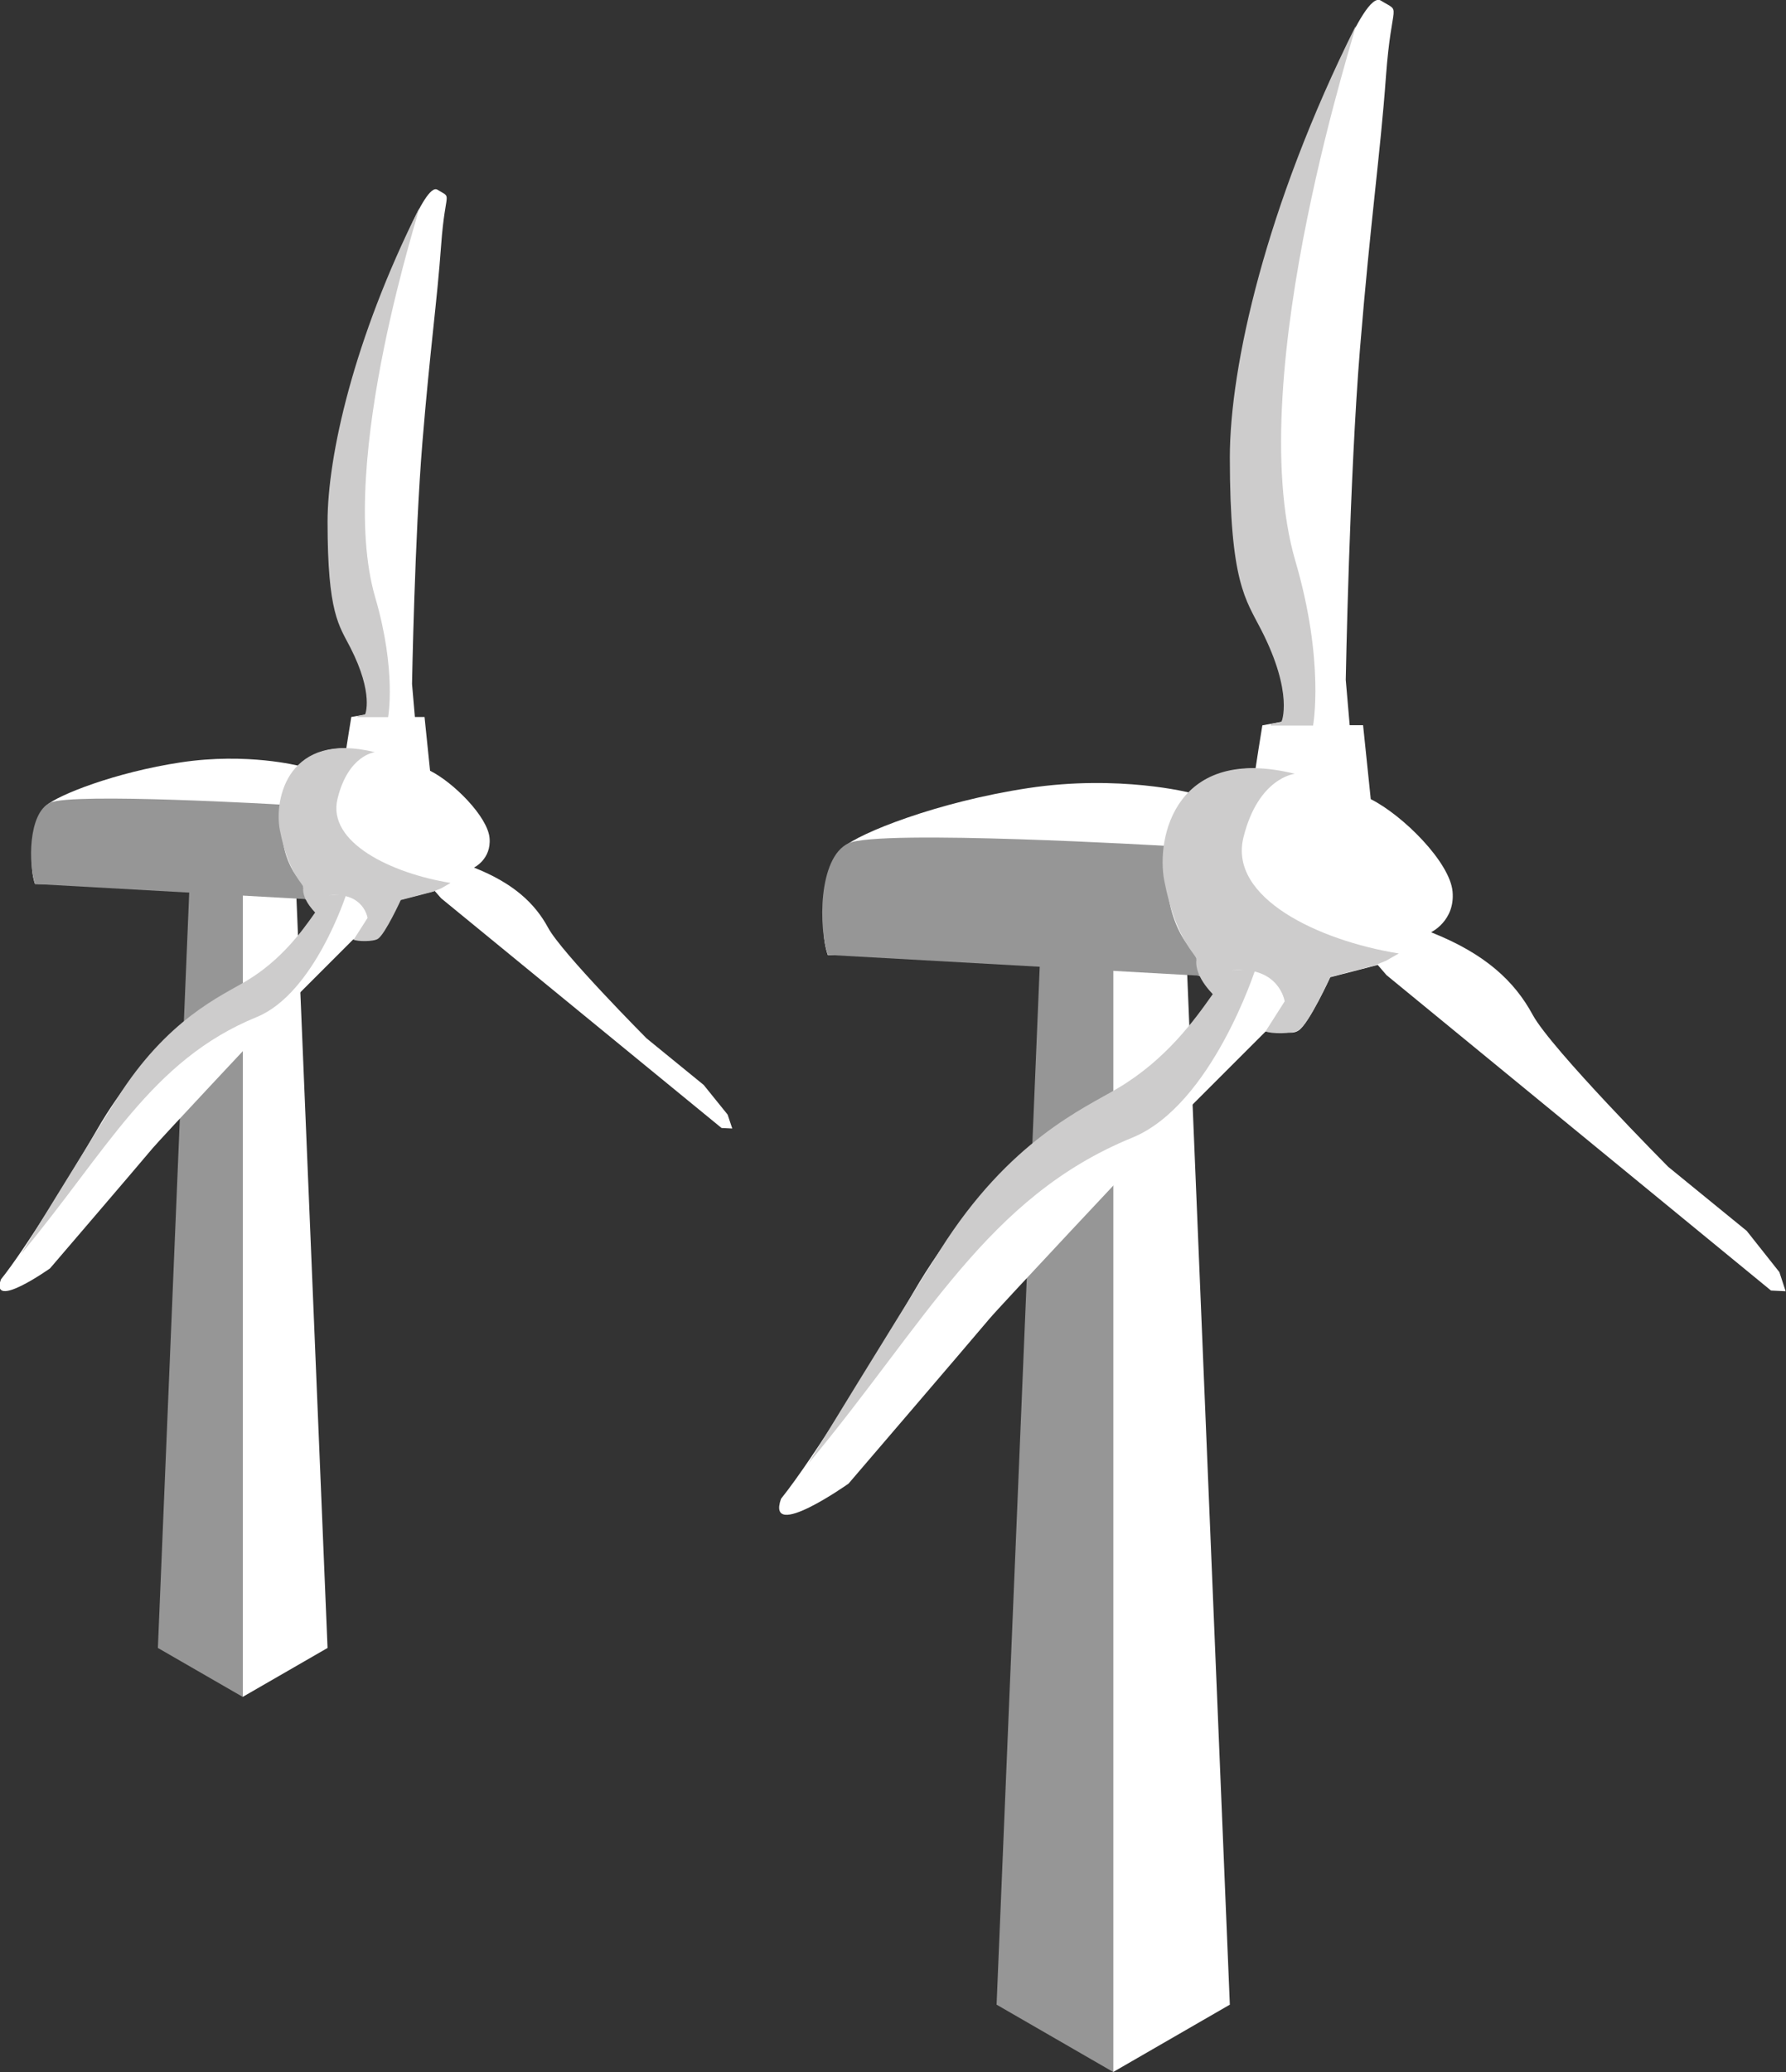
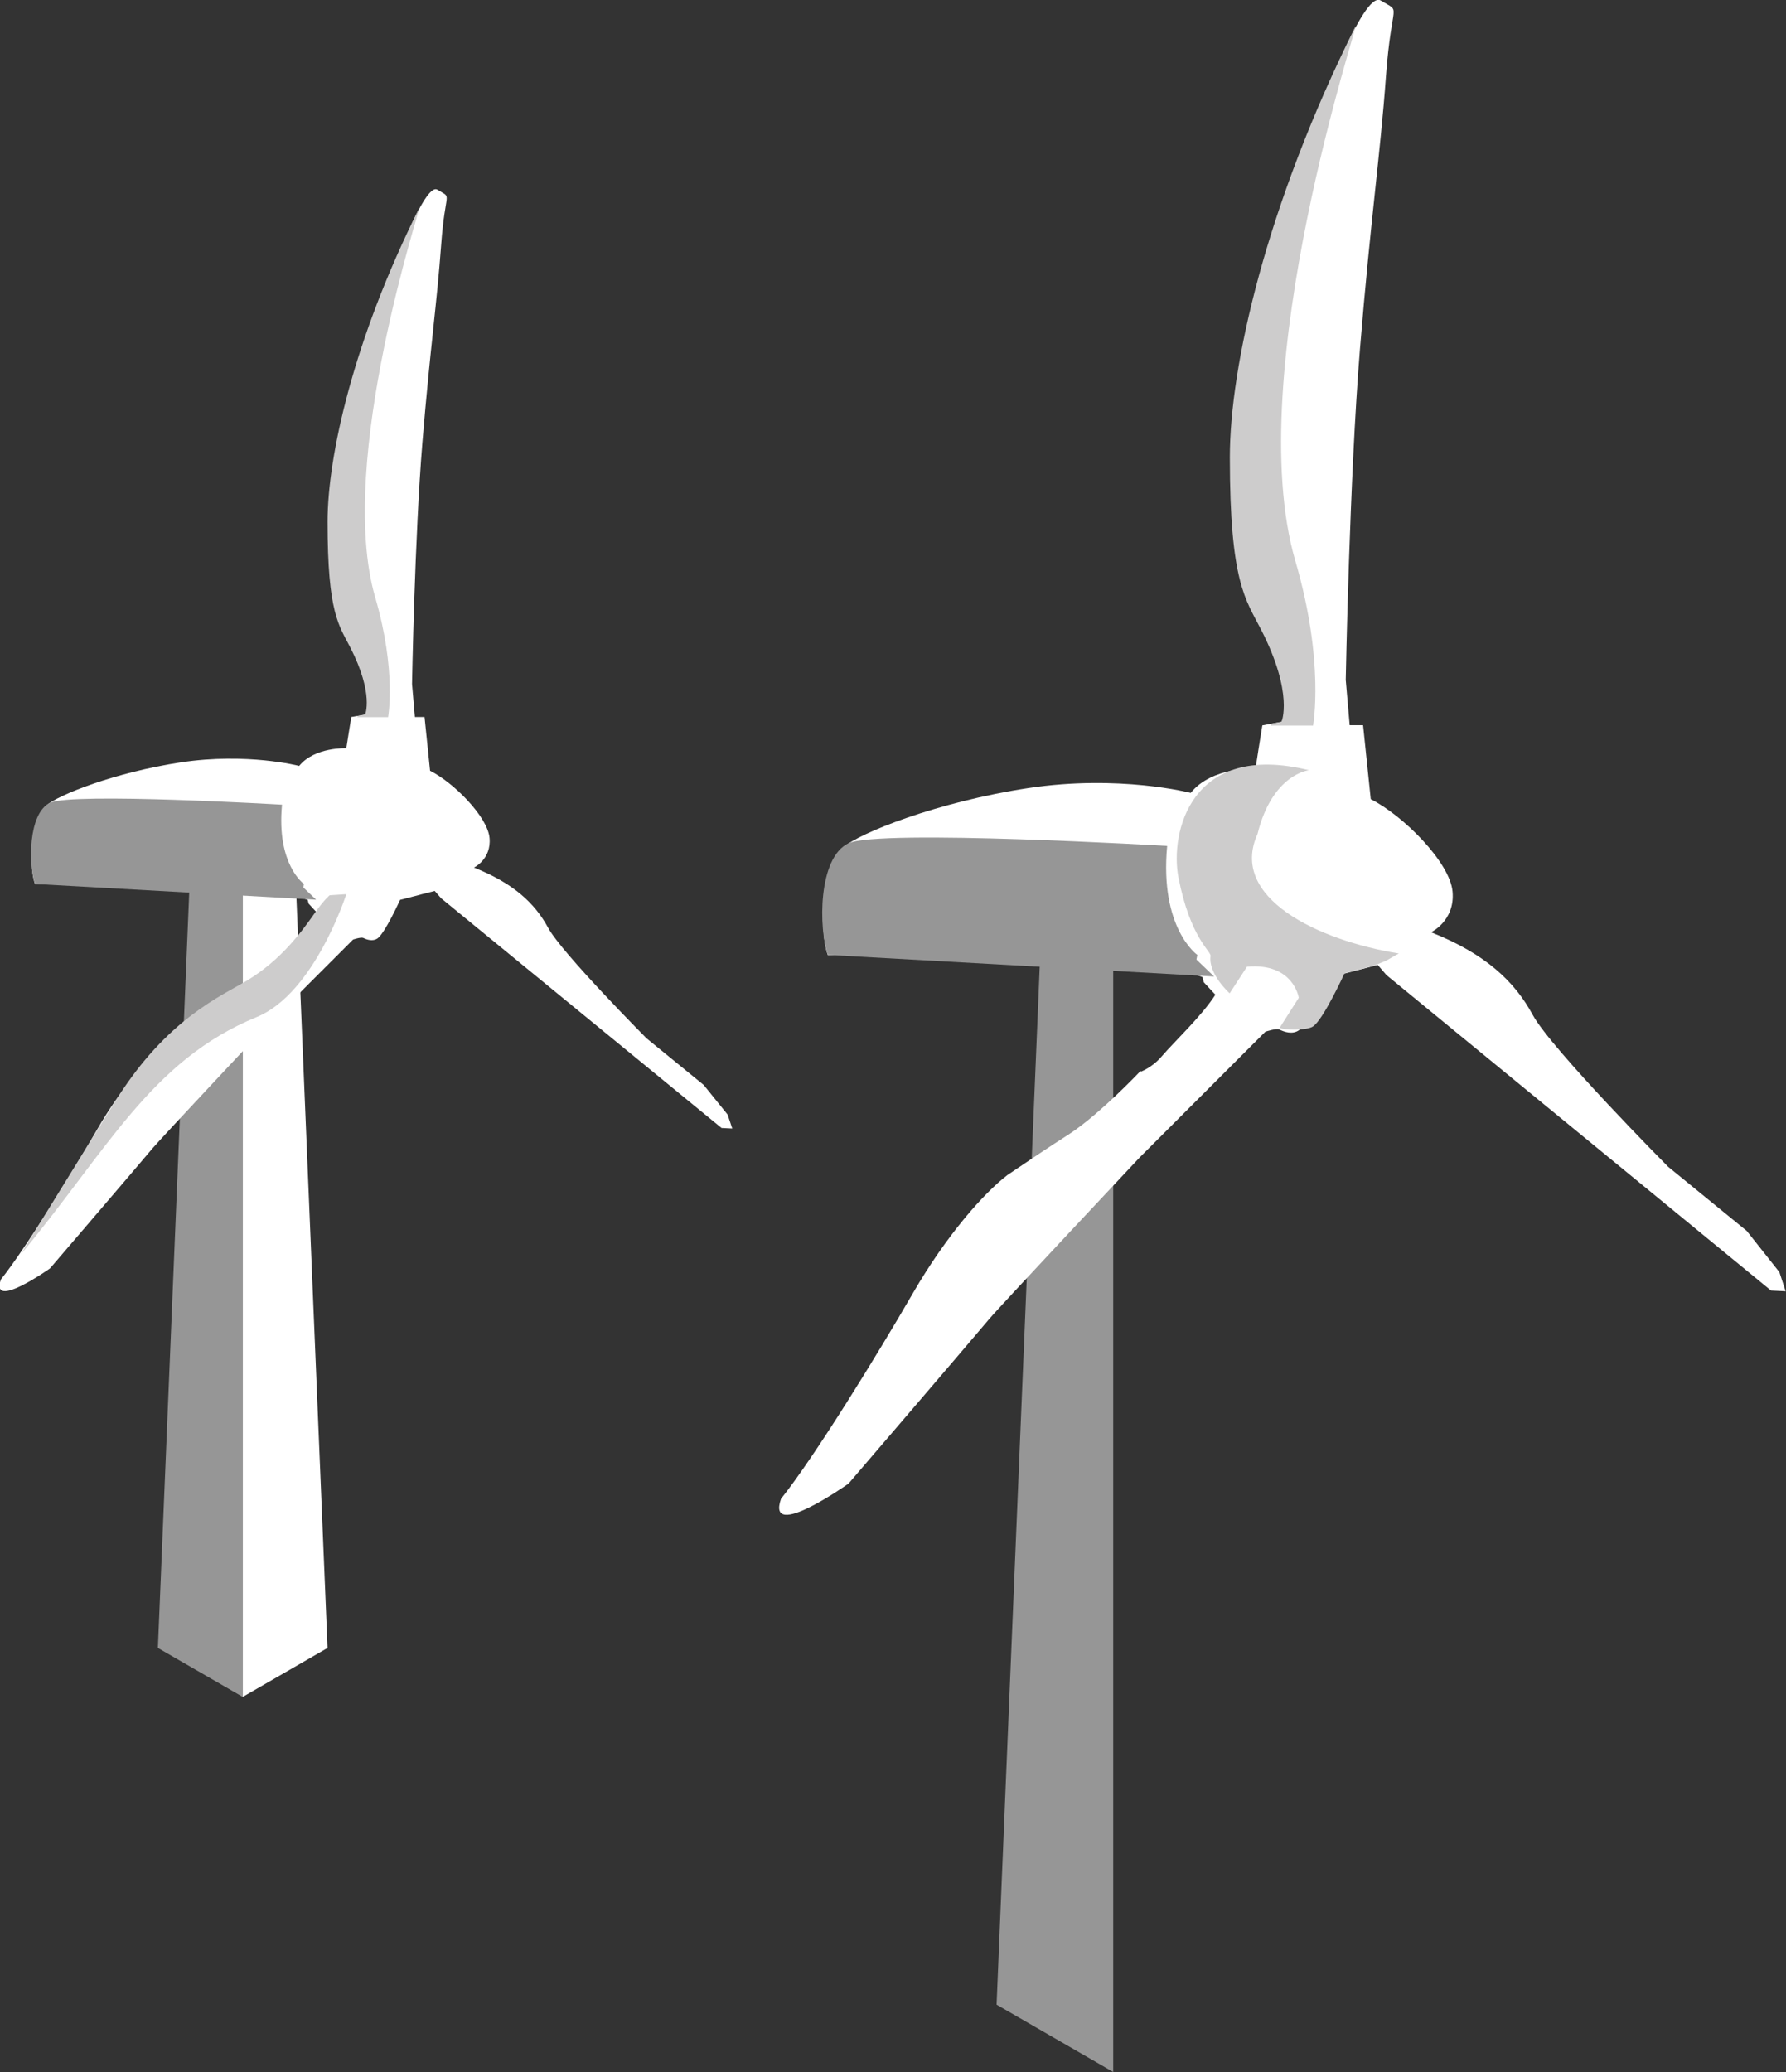
<svg xmlns="http://www.w3.org/2000/svg" version="1.1" id="Слой_1" x="0px" y="0px" viewBox="0 0 100 116" style="enable-background:new 0 0 100 116;" xml:space="preserve">
  <rect x="0" y="0" width="100" height="116" fill="#333333" stroke="none" />
  <style type="text/css">
	.st0{fill:#969696;}
	.st1{fill:#FFFFFF;}
	.st2{fill:none;}
	.st3{fill:#CDCCCC;}
</style>
  <g>
    <polygon class="st0" points="58.36,50.62 55.8,112.23 62.33,116 62.33,50.2  " />
-     <polygon class="st1" points="66.31,50.62 62.33,50.2 62.33,116 68.86,112.23  " />
    <g>
      <path class="st1" d="M97.8,68.91l-4.4-3.59c0,0-6.54-6.59-7.58-8.5c-1.02-1.89-2.66-3.41-5.6-4.59c-0.03-0.01-0.06-0.03-0.09-0.04    c0,0,1.35-0.64,1.2-2.28c-0.15-1.64-2.77-4.26-4.58-5.17l-0.43-4.14h-0.75l-0.22-2.54c0,0,0.21-11.38,0.8-18.57    c0.59-7.2,1.13-10.81,1.45-15.2c0.32-4.39,0.91-3.52-0.29-4.26c-1-0.62-3.58,6.54-3.78,7.27c-1.18,4.42-4.37,13.26-4.37,18.32    c0,4.32,0.36,5.97,2.15,8.62c2.25,3.33,0.44,6.17,0.44,6.17l-0.59,0.11l-0.48,0.09l-0.22,1.37l-0.16,1.04c0,0-2.44-0.11-3.63,1.37    c0,0-4-1.04-9.09-0.27c-5.1,0.77-9.49,2.53-10.35,3.31c-0.86,0.78-1.51,4.25-0.88,6.04l17.53,0.21l0.51,0l2.94,1.02l0.07,0.29    l0.33,0.03l-0.33-0.03l0.65,0.7c-0.79,1.22-2.24,2.56-3.04,3.49c-0.51,0.59-1.14,0.82-1.14,0.82v-0.05    c-1.01,1.05-2.72,2.72-4.08,3.59c-1.05,0.67-2.36,1.55-3.39,2.25c-1.33,1.02-3.4,3.36-5.28,6.6c-1.96,3.39-5.51,9.17-7.39,11.52    c-0.85,2.43,3.78-0.85,3.78-0.85s6.61-7.71,7.89-9.23c0.55-0.66,8.42-9.04,8.42-9.04l4.02-4.02l3.01-3.01c0,0,0.62-0.21,0.79-0.12    c0.28,0.14,0.72,0.28,1.07,0.05c0.57-0.37,1.77-2.98,1.77-2.98l1.59-0.41c0,0,0.01,0,0.04-0.01l1.03-0.27l0.49,0.57l21.53,17.66    l0.82,0.04l-0.35-1.07L97.8,68.91z" />
-       <path class="st2" d="M63.89,63.61c0,0,0.35-0.38,0.86-0.97c0,0-0.34,0.37-0.86,0.92V63.61z" />
      <path class="st0" d="M65.35,47.36c0,0-16.12-0.95-17.84-0.15c-1.72,0.8-1.68,4.82-1.15,6.25l21.62,1.21l-0.99-0.95l0.05-0.26    C67.04,53.46,64.92,51.98,65.35,47.36z" />
-       <path class="st3" d="M70.3,54.24c0,0-2.45,7.63-6.9,9.45c-8.13,3.32-11.53,10.32-18.15,18.26c0,0,4.76-7.81,7.39-11.97    c3.88-6.15,8.04-7.92,9.97-9.07c2.67-1.59,4.25-3.78,5.24-5.18c0.78-1.1,1.18-1.41,1.18-1.41L70.3,54.24z" />
      <path class="st3" d="M72.53,31.41c1.65,5.64,0.99,9.21,0.99,9.21h-2.36v-0.09l0.59-0.11c0,0,0.7-1.57-1.13-5.15    c-0.87-1.71-1.76-2.64-1.76-9.67c0-5.07,2.01-14.06,7.03-24.11C76.23,0.81,69.46,20.91,72.53,31.41z" />
-       <path class="st3" d="M78.32,53.38l-0.72,0.41l-0.69,0.28l-0.79,0.2c-0.02,0.01-0.04,0.01-0.04,0.01l-1.59,0.41    c0,0-1.19,2.61-1.77,2.98c-0.36,0.23-1.59,0.21-1.86,0.07l1.07-1.68c0,0-0.29-1.97-2.9-1.74l-0.97,1.49c0,0-1.21-1.08-1.07-2.09    c0.04-0.26-1.14-1-1.8-4.41c-0.47-2.44,0.65-7.63,7.31-5.99c0,0-2.05,0.2-2.88,3.57C68.79,50.26,73.8,52.65,78.32,53.38z" />
+       <path class="st3" d="M78.32,53.38l-0.72,0.41l-0.69,0.28c-0.02,0.01-0.04,0.01-0.04,0.01l-1.59,0.41    c0,0-1.19,2.61-1.77,2.98c-0.36,0.23-1.59,0.21-1.86,0.07l1.07-1.68c0,0-0.29-1.97-2.9-1.74l-0.97,1.49c0,0-1.21-1.08-1.07-2.09    c0.04-0.26-1.14-1-1.8-4.41c-0.47-2.44,0.65-7.63,7.31-5.99c0,0-2.05,0.2-2.88,3.57C68.79,50.26,73.8,52.65,78.32,53.38z" />
    </g>
  </g>
  <g>
    <polygon class="st0" points="10.7,47.43 8.84,92.26 13.59,95 13.59,47.12  " />
    <polygon class="st1" points="16.48,47.43 13.59,47.12 13.59,95 18.34,92.26  " />
    <g>
      <path class="st1" d="M39.4,60.74l-3.2-2.61c0,0-4.76-4.79-5.51-6.19c-0.74-1.37-1.94-2.48-4.08-3.34    c-0.02-0.01-0.05-0.02-0.07-0.03c0,0,0.98-0.47,0.87-1.66c-0.11-1.19-2.01-3.1-3.33-3.76l-0.31-3.01h-0.54l-0.16-1.85    c0,0,0.15-8.28,0.58-13.51c0.43-5.24,0.82-7.87,1.05-11.06c0.23-3.19,0.66-2.56-0.21-3.1c-0.73-0.45-2.61,4.76-2.75,5.29    c-0.86,3.22-3.18,9.65-3.18,13.33c0,3.15,0.26,4.34,1.57,6.27c1.64,2.42,0.32,4.49,0.32,4.49l-0.43,0.08l-0.35,0.06l-0.16,0.99    l-0.12,0.76c0,0-1.77-0.08-2.64,0.99c0,0-2.91-0.76-6.62-0.2c-3.71,0.56-6.9,1.84-7.53,2.41c-0.62,0.57-1.1,3.1-0.64,4.4    l12.76,0.15l0.37,0l2.14,0.74l0.05,0.21l0.24,0.02l-0.24-0.02l0.47,0.51c-0.57,0.89-1.63,1.86-2.21,2.54    c-0.37,0.43-0.83,0.6-0.83,0.6v-0.04c-0.74,0.76-1.98,1.98-2.97,2.61c-0.76,0.49-1.71,1.13-2.47,1.64    c-0.97,0.75-2.48,2.44-3.84,4.8c-1.43,2.47-4.01,6.67-5.38,8.38c-0.62,1.77,2.75-0.62,2.75-0.62s4.81-5.61,5.74-6.72    c0.4-0.48,6.12-6.58,6.12-6.58l2.92-2.92l2.19-2.19c0,0,0.45-0.15,0.57-0.09c0.2,0.1,0.52,0.2,0.78,0.04    c0.42-0.27,1.28-2.17,1.28-2.17l1.16-0.3c0,0,0.01,0,0.03-0.01l0.75-0.19l0.36,0.41L40.4,63.15l0.6,0.03l-0.26-0.78L39.4,60.74z" />
      <path class="st2" d="M14.73,56.88c0,0,0.26-0.28,0.63-0.71c0,0-0.25,0.27-0.63,0.67V56.88z" />
      <path class="st0" d="M15.79,45.05c0,0-11.73-0.69-12.98-0.11c-1.25,0.58-1.22,3.51-0.84,4.55l15.73,0.88l-0.72-0.69l0.04-0.19    C17.02,49.49,15.47,48.41,15.79,45.05z" />
      <path class="st3" d="M19.39,50.06c0,0-1.78,5.56-5.02,6.88c-5.92,2.42-8.39,7.51-13.21,13.29c0,0,3.47-5.68,5.38-8.71    c2.82-4.48,5.85-5.76,7.25-6.6c1.94-1.16,3.09-2.75,3.81-3.77c0.56-0.8,0.86-1.03,0.86-1.03L19.39,50.06z" />
      <path class="st3" d="M21.01,33.45c1.2,4.11,0.72,6.7,0.72,6.7h-1.72v-0.06l0.43-0.08c0,0,0.51-1.14-0.82-3.75    c-0.64-1.25-1.28-1.92-1.28-7.04c0-3.69,1.46-10.23,5.12-17.54C23.71,11.19,18.78,25.81,21.01,33.45z" />
-       <path class="st3" d="M25.23,49.43l-0.52,0.3l-0.5,0.2l-0.58,0.15c-0.02,0.01-0.03,0.01-0.03,0.01l-1.16,0.3    c0,0-0.87,1.9-1.28,2.17c-0.26,0.17-1.15,0.15-1.36,0.05l0.78-1.22c0,0-0.21-1.44-2.11-1.27l-0.71,1.08c0,0-0.88-0.79-0.78-1.52    c0.03-0.19-0.83-0.73-1.31-3.21c-0.34-1.77,0.48-5.55,5.32-4.36c0,0-1.49,0.15-2.09,2.6C18.29,47.17,21.94,48.9,25.23,49.43z" />
    </g>
  </g>
</svg>